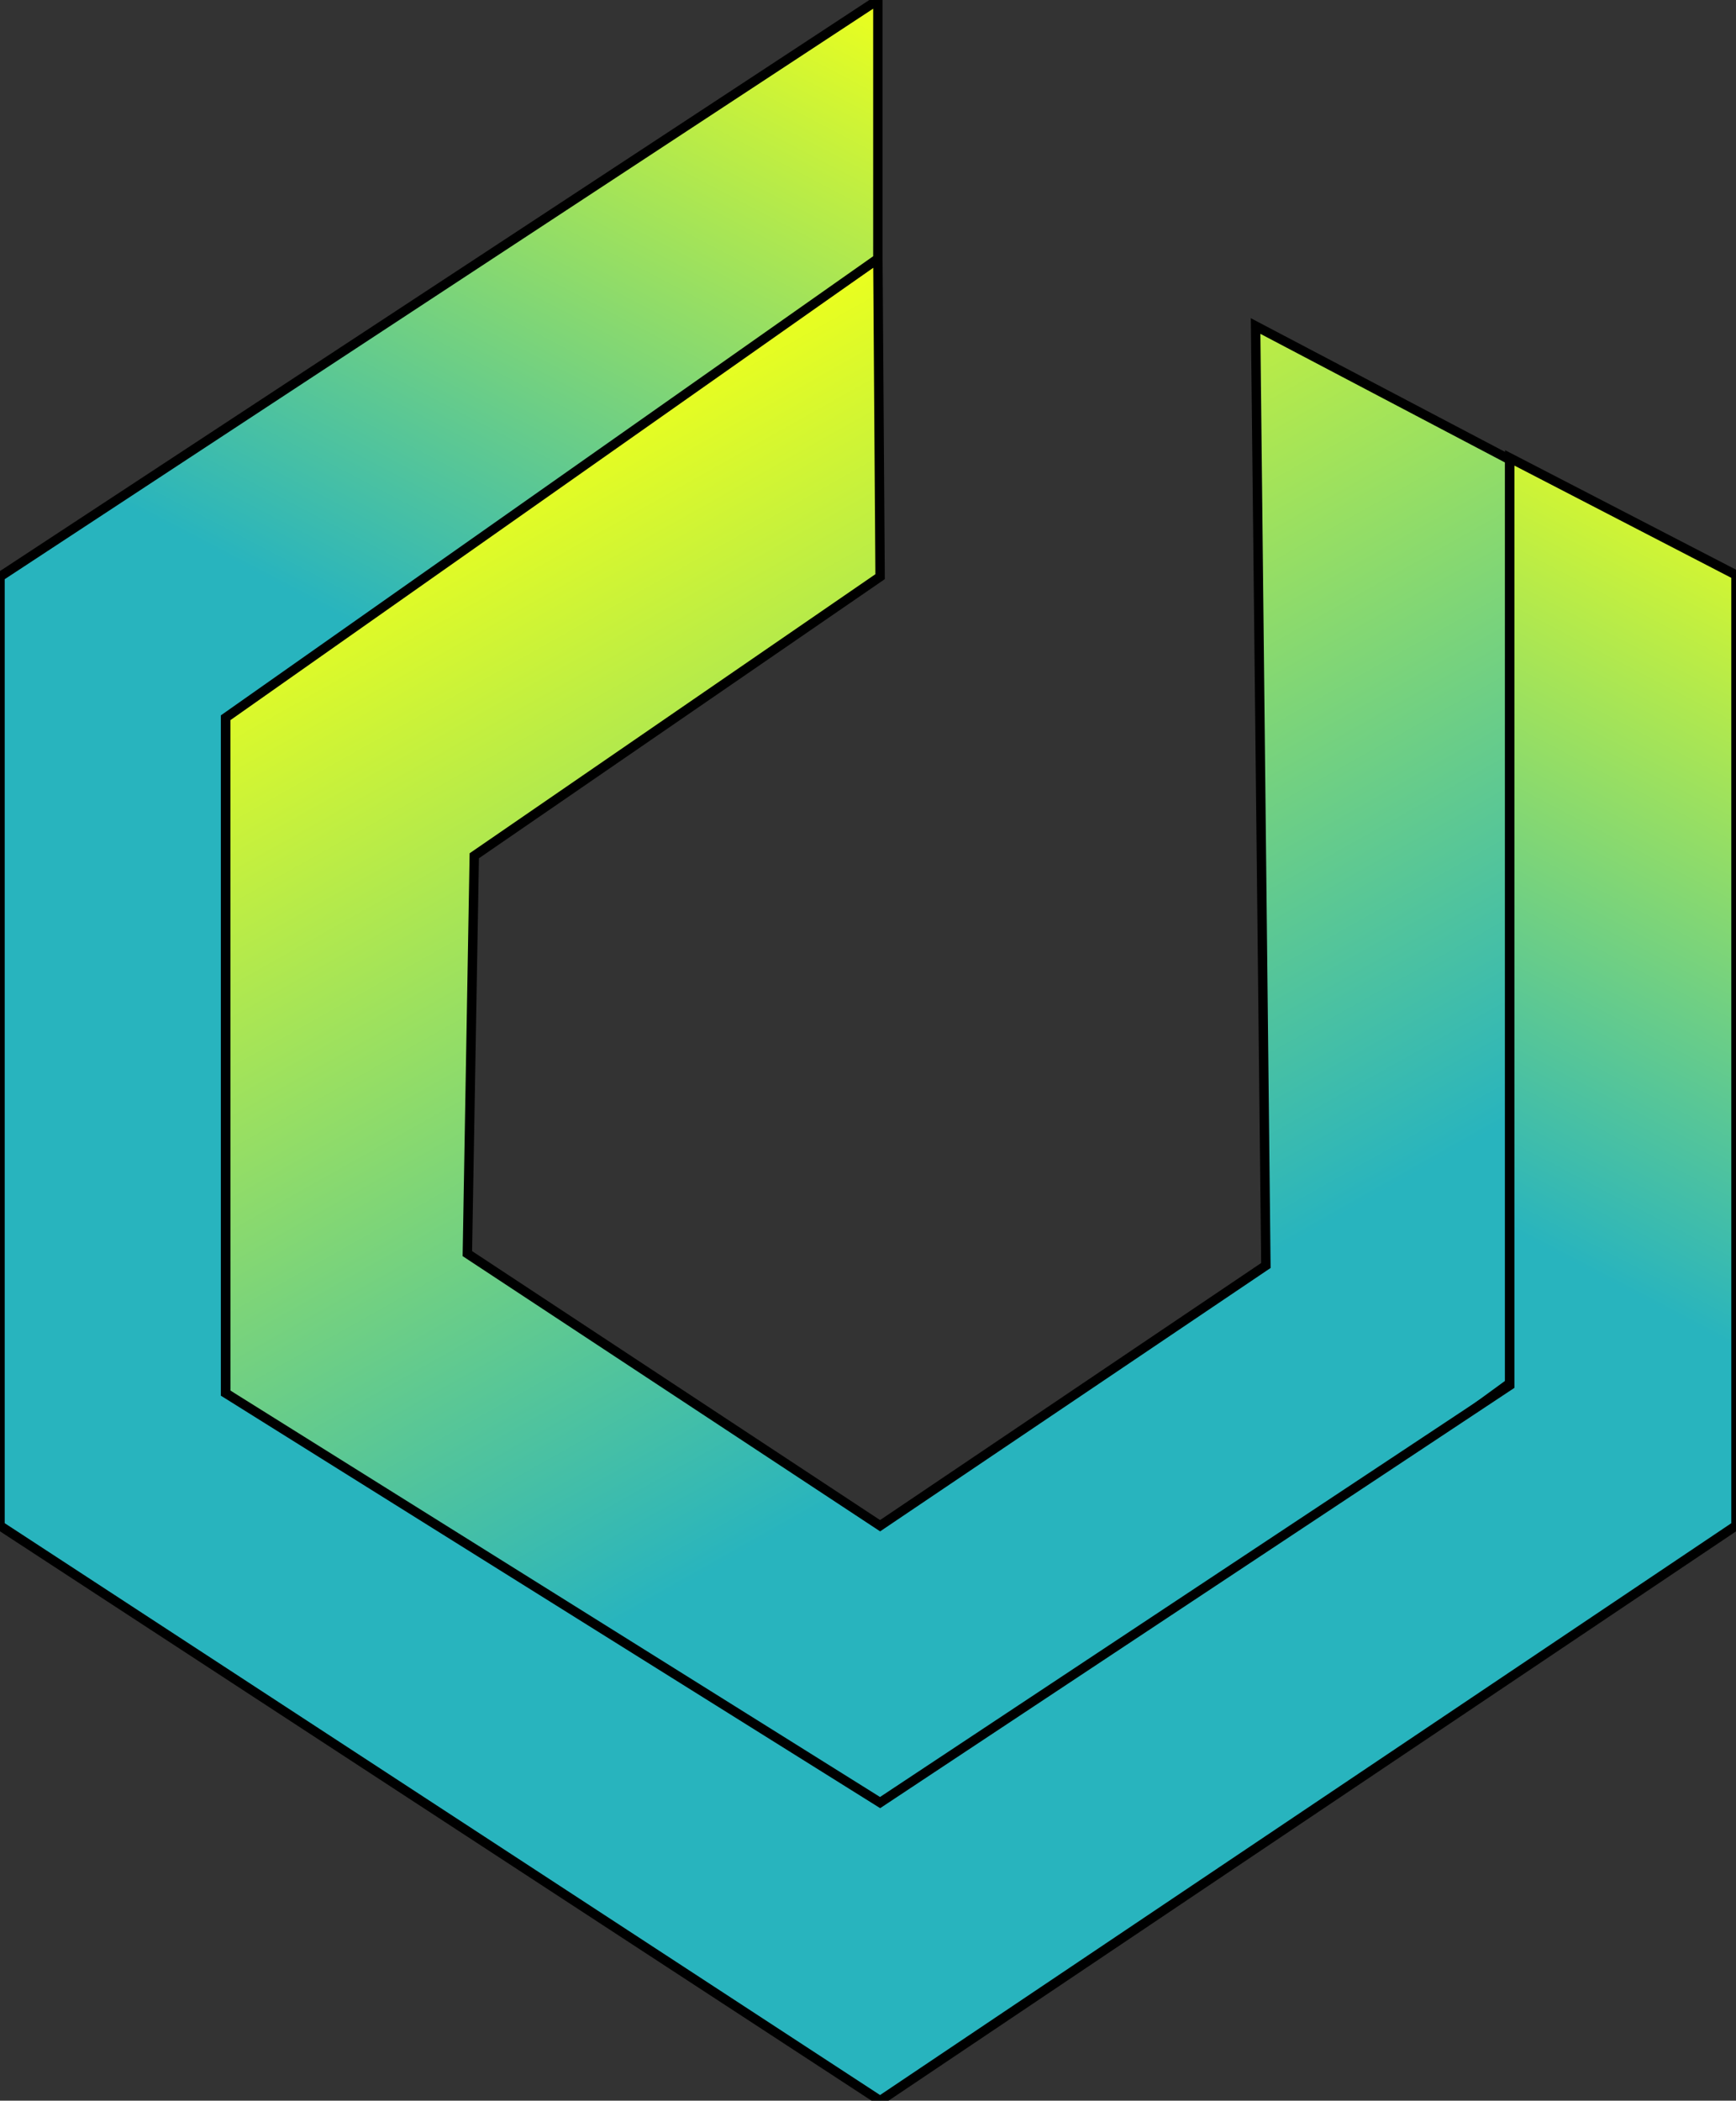
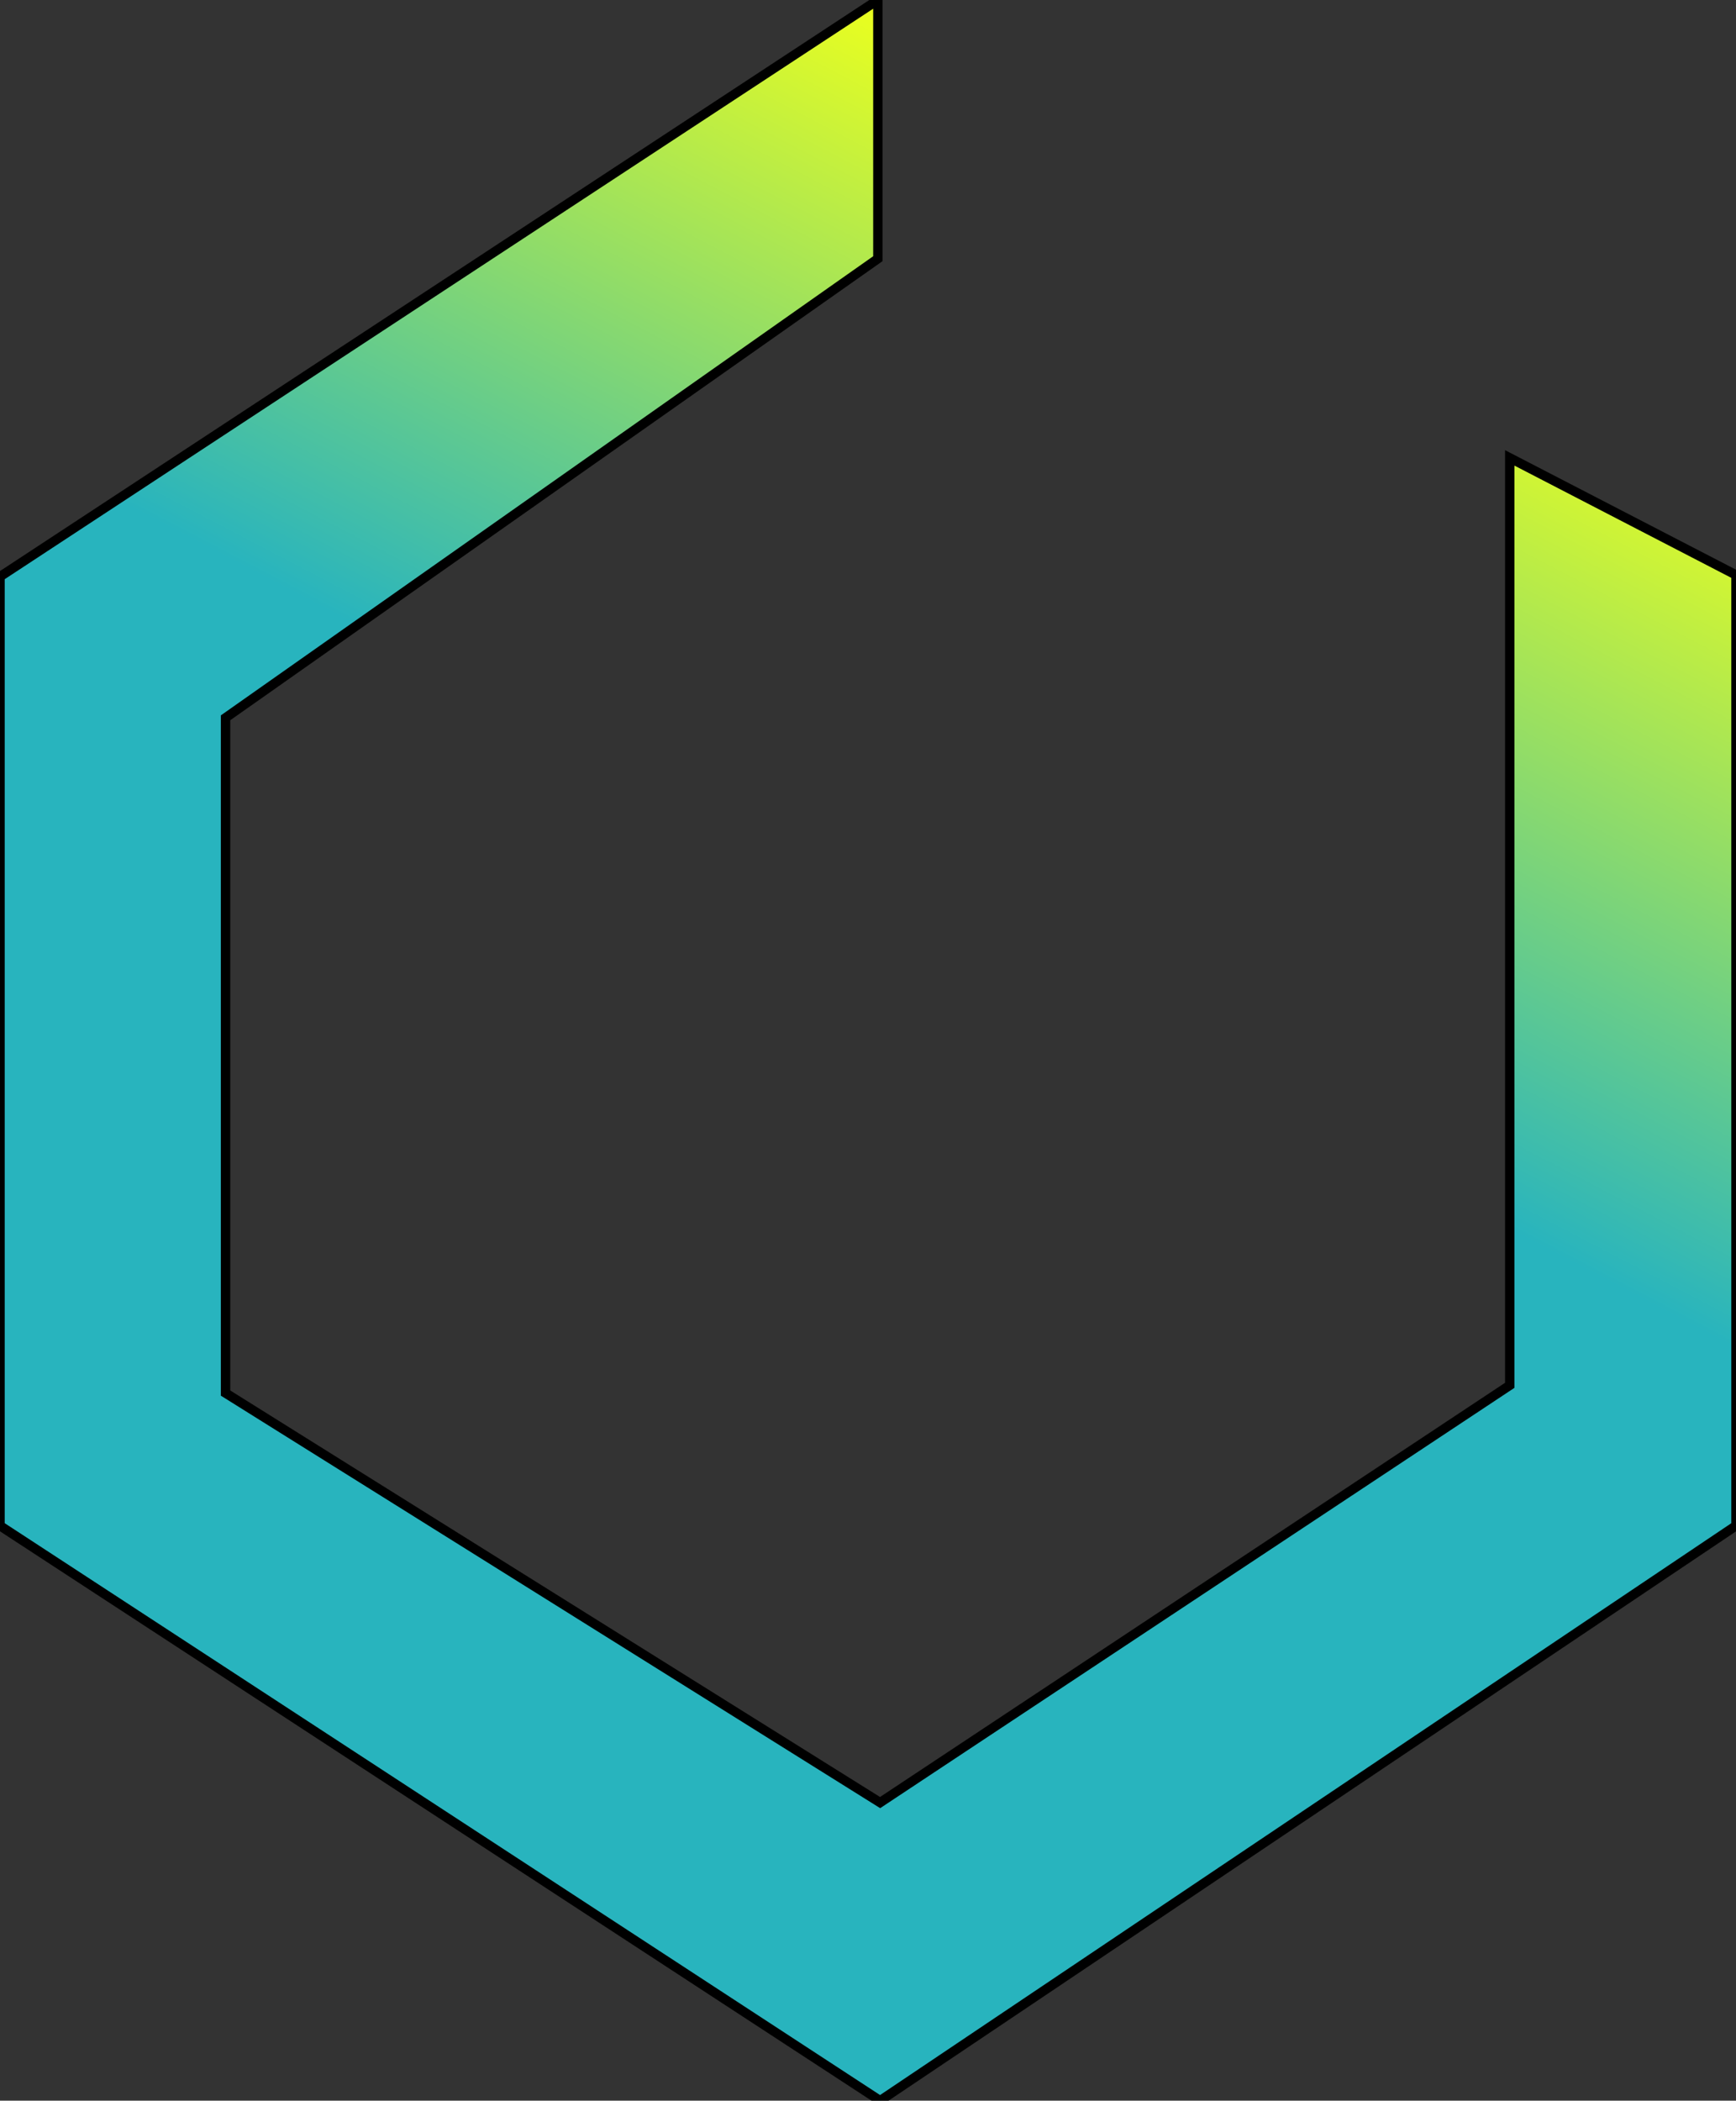
<svg xmlns="http://www.w3.org/2000/svg" xmlns:ns2="https://boxy-svg.com" xmlns:xlink="http://www.w3.org/1999/xlink" viewBox="139.351 100 184.723 223.481" width="184.723" height="223.481">
  <rect x="139.351" y="100" width="184.723" height="223.481" fill="#333333" stroke="none" />
  <defs>
    <linearGradient id="gradient-1-0" gradientUnits="userSpaceOnUse" x1="231.9" y1="154.085" x2="231.9" y2="322.624" gradientTransform="matrix(0.871, -0.491, 0.33, 0.587, -21.036, 177.44)" xlink:href="#gradient-1" />
    <linearGradient id="gradient-1" ns2:pinned="true">
      <stop offset="0" style="stop-color: #ebff1e;" />
      <stop offset="1" style="stop-color: #28b4be;" />
    </linearGradient>
    <linearGradient id="gradient-0-0" gradientUnits="userSpaceOnUse" x1="231.713" y1="126.565" x2="231.713" y2="350.046" gradientTransform="matrix(0.886, 0.464, -0.185, 0.329, 49.852, -22.616)" xlink:href="#gradient-0" />
    <linearGradient id="gradient-0" ns2:pinned="true">
      <stop offset="0" style="stop-color: #ebff1e;" />
      <stop offset="1" style="stop-color: #28b4be;" />
    </linearGradient>
  </defs>
-   <polygon style="stroke: rgb(0, 0, 0); fill: url(#gradient-1-0);" points="233 187.914 189.817 217.607 189.081 259.931 233 288.879 274.05 261.194 272.956 161.248 300 175.469 300 273.722 233 322.624 163.364 274.778 163.35 202.184 232.763 154.085" transform="matrix(1, 0, 0, 1, 0, -26.565)" />
  <polygon style="stroke: rgb(0, 0, 0); fill: url(#gradient-0-0);" points="163.35 202.93 232.763 154.085 232.763 126.565 139.351 187.914 139.351 288.879 233 350.046 324.074 288.879 324.074 187.734 300 175.277 300 273.941 233 318.333 163.35 274.766" transform="matrix(1, 0, 0, 1, 0, -26.565)" />
</svg>